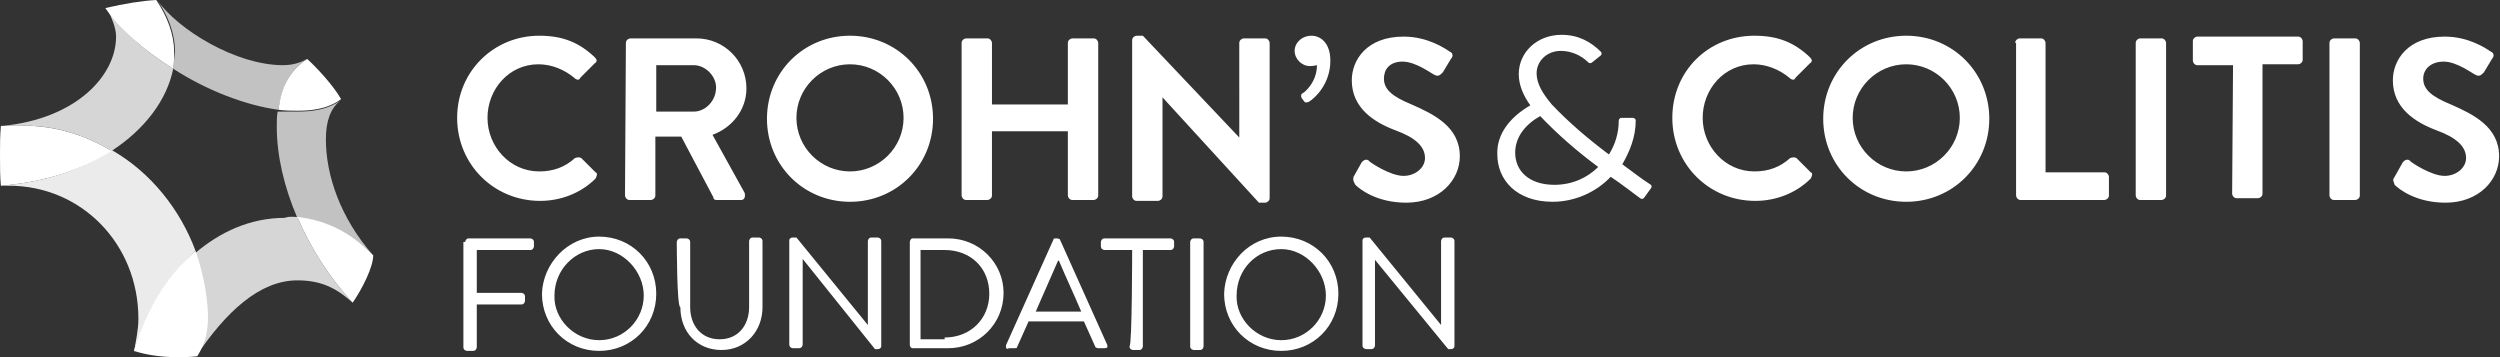
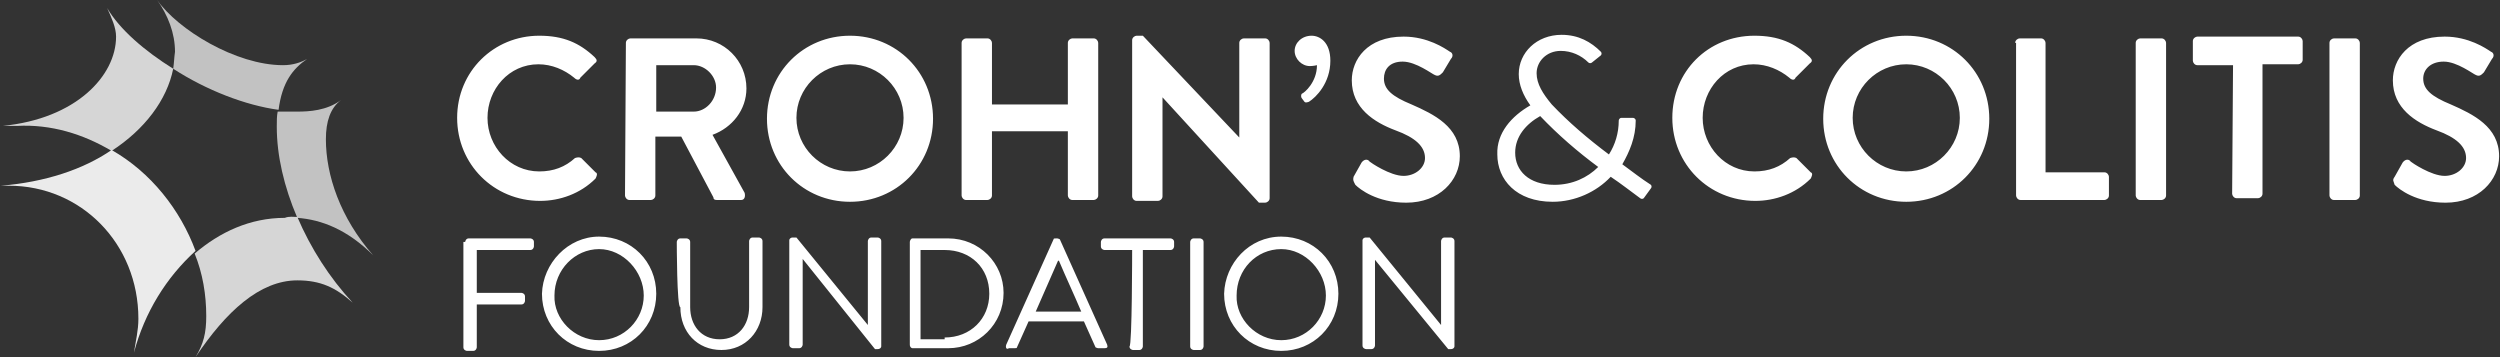
<svg xmlns="http://www.w3.org/2000/svg" version="1.1" id="Layer_1" x="0px" y="0px" viewBox="0 0 280 40" style="enable-background:new 0 0 280 40;" xml:space="preserve">
  <rect x="0" y="0" width="280" height="40" fill="#333333" stroke="none" />
  <style type="text/css">
	.st0{fill:#FFFFFF;}
	.st1{opacity:0.7;fill:#FFFFFF;}
	.st2{opacity:0.9;fill:#FFFFFF;}
	.st3{opacity:0.8;fill:#FFFFFF;}
</style>
  <path class="st0" d="M52.1,27.1c0-0.1,0.1-0.4,0.4-0.4h6.9c0.1,0,0.4,0.1,0.4,0.4v0.5c0,0.1-0.1,0.4-0.4,0.4h-6v4.8h5  c0.1,0,0.4,0.1,0.4,0.4v0.5c0,0.1-0.1,0.4-0.4,0.4h-5v4.8c0,0.1-0.1,0.4-0.4,0.4h-0.7c-0.1,0-0.4-0.1-0.4-0.4V27.1H52.1z M67.1,26.5  c3.6,0,6.4,2.8,6.4,6.4c0,3.6-2.8,6.4-6.4,6.4s-6.4-2.8-6.4-6.4C60.8,29.5,63.6,26.5,67.1,26.5z M67.1,38.1c2.8,0,5-2.3,5-5  s-2.3-5.2-5-5.2s-5,2.3-5,5.2C62,35.7,64.3,38.1,67.1,38.1z M75.8,27.1c0-0.1,0.1-0.4,0.4-0.4h0.7c0.1,0,0.4,0.1,0.4,0.4v7.3  c0,2,1.2,3.6,3.3,3.6c2.1,0,3.3-1.6,3.3-3.6V27c0-0.1,0.1-0.4,0.4-0.4H85c0.1,0,0.4,0.1,0.4,0.4v7.4c0,2.7-1.9,4.8-4.6,4.8  s-4.6-2-4.6-4.8C75.8,34.5,75.8,27.1,75.8,27.1z M88.4,26.9c0-0.1,0.1-0.3,0.4-0.3h0.4l8,9.8l0,0V27c0-0.1,0.1-0.4,0.4-0.4h0.7  c0.1,0,0.4,0.1,0.4,0.4v11.8c0,0.1-0.1,0.3-0.4,0.3H98L89.9,29l0,0v9.6c0,0.1-0.1,0.4-0.4,0.4h-0.7c-0.1,0-0.4-0.1-0.4-0.4  C88.4,38.8,88.4,26.9,88.4,26.9z M101.9,27.1c0-0.1,0.1-0.4,0.3-0.4h4c3.5,0,6.2,2.8,6.2,6.1c0,3.5-2.8,6.2-6.2,6.2h-4  c-0.1,0-0.3-0.1-0.3-0.4V27.1L101.9,27.1z M105.8,37.8c2.9,0,5-2.1,5-4.9c0-2.9-2.1-4.9-5-4.9h-2.7v10h2.7V37.8z M112.7,38.6  l5.3-11.8c0-0.1,0.1-0.1,0.3-0.1h0.1c0.1,0,0.3,0.1,0.3,0.1l5.3,11.8c0.1,0.3,0,0.4-0.3,0.4H123c-0.1,0-0.3-0.1-0.3-0.1l-1.3-2.9  h-6.2l-1.3,2.9c0,0.1-0.1,0.1-0.3,0.1H113C112.7,39.2,112.6,38.9,112.7,38.6z M121.1,34.9c-0.8-1.9-1.7-3.8-2.5-5.7h-0.1l-2.5,5.7  H121.1z M126.8,28h-3.1c-0.1,0-0.4-0.1-0.4-0.4v-0.5c0-0.1,0.1-0.4,0.4-0.4h7.4c0.1,0,0.4,0.1,0.4,0.4v0.5c0,0.1-0.1,0.4-0.4,0.4  H128v10.8c0,0.1-0.1,0.4-0.4,0.4h-0.7c-0.1,0-0.4-0.1-0.4-0.4C126.8,38.8,126.8,28,126.8,28z M133.3,27.1c0-0.1,0.1-0.4,0.4-0.4h0.7  c0.1,0,0.4,0.1,0.4,0.4v11.7c0,0.1-0.1,0.4-0.4,0.4h-0.7c-0.1,0-0.4-0.1-0.4-0.4V27.1z M143.5,26.5c3.6,0,6.4,2.8,6.4,6.4  c0,3.6-2.8,6.4-6.4,6.4c-3.6,0-6.4-2.8-6.4-6.4C137.2,29.5,139.9,26.5,143.5,26.5z M143.5,38.1c2.8,0,5-2.3,5-5s-2.3-5.2-5-5.2  c-2.8,0-5,2.3-5,5.2C138.4,35.7,140.7,38.1,143.5,38.1z M152.6,26.9c0-0.1,0.1-0.3,0.4-0.3h0.4l8,9.8l0,0V27c0-0.1,0.1-0.4,0.4-0.4  h0.7c0.1,0,0.4,0.1,0.4,0.4v11.8c0,0.1-0.1,0.3-0.4,0.3h-0.3l-8.2-10l0,0v9.6c0,0.1-0.1,0.4-0.4,0.4H153c-0.1,0-0.4-0.1-0.4-0.4  C152.6,38.6,152.6,26.9,152.6,26.9z M60.4,4c2.7,0,4.5,0.8,6.2,2.4c0.3,0.3,0.3,0.5,0,0.7L65,8.7c-0.1,0.3-0.4,0.3-0.7,0  c-1.1-0.9-2.5-1.5-4-1.5c-3.3,0-5.7,2.8-5.7,6s2.5,6,5.8,6c1.6,0,2.9-0.5,4-1.5c0.3-0.1,0.5-0.1,0.7,0l1.6,1.6  c0.3,0.1,0.1,0.5,0,0.7c-1.7,1.7-4,2.5-6.2,2.5c-5.2,0-9.3-4.1-9.3-9.3S55.3,4,60.4,4z M70.1,4.8c0-0.3,0.3-0.5,0.5-0.5H78  c3.1,0,5.6,2.5,5.6,5.6c0,2.4-1.6,4.4-3.8,5.2l3.6,6.5c0.1,0.4,0,0.8-0.4,0.8h-2.7c-0.3,0-0.4-0.1-0.4-0.3l-3.6-6.8h-2.9v6.6  c0,0.3-0.3,0.5-0.5,0.5h-2.4c-0.3,0-0.5-0.3-0.5-0.5L70.1,4.8L70.1,4.8z M77.7,12.5c1.3,0,2.5-1.2,2.5-2.7c0-1.3-1.2-2.5-2.5-2.5  h-4.2v5.2H77.7z M95.2,4c5.2,0,9.3,4.1,9.3,9.3s-4.1,9.3-9.3,9.3s-9.3-4.1-9.3-9.3S90,4,95.2,4z M95.2,19.2c3.3,0,6-2.7,6-6  s-2.7-6-6-6s-6,2.7-6,6S91.9,19.2,95.2,19.2z M107.7,4.8c0-0.3,0.3-0.5,0.5-0.5h2.4c0.3,0,0.5,0.3,0.5,0.5v6.9h8.5V4.8  c0-0.3,0.3-0.5,0.5-0.5h2.4c0.3,0,0.5,0.3,0.5,0.5v17.1c0,0.3-0.3,0.5-0.5,0.5h-2.4c-0.3,0-0.5-0.3-0.5-0.5v-7.2h-8.5v7.2  c0,0.3-0.3,0.5-0.5,0.5h-2.4c-0.3,0-0.5-0.3-0.5-0.5V4.8L107.7,4.8z M126.8,4.5c0-0.3,0.3-0.5,0.5-0.5h0.7l10.8,11.4l0,0V4.8  c0-0.3,0.3-0.5,0.5-0.5h2.4c0.3,0,0.5,0.3,0.5,0.5v17.4c0,0.3-0.3,0.5-0.5,0.5H141l-10.8-11.8l0,0V22c0,0.3-0.3,0.5-0.5,0.5h-2.4  c-0.3,0-0.5-0.3-0.5-0.5C126.8,22,126.8,4.5,126.8,4.5z M145.8,11c-0.1-0.1-0.1-0.4,0-0.5c0.3-0.1,1.7-1.3,1.7-3.2  c0,0-0.4,0.1-0.8,0.1c-0.9,0-1.7-0.8-1.7-1.7s0.8-1.7,1.9-1.7c0.9,0,2.1,0.7,2.1,2.8c0,2.5-1.6,4.1-2.4,4.6c-0.3,0.1-0.4,0.1-0.5,0  L145.8,11z M151.6,19.8l0.9-1.6c0.3-0.4,0.7-0.4,0.9-0.1c0.1,0.1,2.3,1.6,3.8,1.6c1.3,0,2.4-0.9,2.4-2c0-1.3-1.1-2.3-3.3-3.1  c-2.4-0.9-4.9-2.5-4.9-5.6c0-2.3,1.7-4.9,5.8-4.9c2.7,0,4.6,1.3,5.2,1.7c0.3,0.1,0.4,0.5,0.1,0.8l-0.9,1.5c-0.3,0.3-0.5,0.5-0.9,0.3  c-0.3-0.1-2.1-1.5-3.6-1.5S155,7.8,155,8.8c0,1.2,0.9,2,3.1,2.9c2.5,1.1,5.4,2.5,5.4,5.8c0,2.7-2.3,5.2-6,5.2c-3.3,0-5.2-1.5-5.7-2  C151.6,20.3,151.5,20.2,151.6,19.8z M171.4,11.8c-0.8-1.1-1.3-2.3-1.3-3.5c0-2.4,2-4.4,4.8-4.4c1.9,0,3.3,0.8,4.4,1.9  c0.1,0.1,0.1,0.3,0,0.4l-1,0.8c-0.1,0.1-0.3,0.1-0.4,0c-0.8-0.8-1.9-1.3-3.1-1.3c-1.6,0-2.7,1.2-2.7,2.5c0,1.2,0.7,2.3,1.7,3.5  c1.9,2,4,3.8,6.4,5.6c0.7-1.1,1.1-2.4,1.1-3.8c0-0.1,0.1-0.3,0.3-0.3h1.3c0.1,0,0.3,0.1,0.3,0.3c0,1.9-0.7,3.5-1.5,4.9  c1.1,0.8,2.1,1.6,3.2,2.3c0.1,0.1,0.1,0.3,0,0.4l-0.8,1.1c-0.1,0.1-0.3,0.1-0.4,0c-1.1-0.8-2.1-1.6-3.3-2.4c-1.6,1.7-4,2.8-6.5,2.8  c-4.1,0-6.2-2.5-6.2-5.3C167.6,14.9,169.3,13,171.4,11.8z M172.5,13c-1.6,0.9-2.8,2.3-2.8,4.1c0,2,1.5,3.6,4.4,3.6  c2,0,3.7-0.8,4.9-2C176.7,17,174.5,15.1,172.5,13z M196.5,4c2.7,0,4.5,0.8,6.2,2.4c0.3,0.3,0.3,0.5,0,0.7l-1.6,1.6  c-0.1,0.3-0.4,0.3-0.7,0c-1.1-0.9-2.5-1.5-4-1.5c-3.3,0-5.7,2.8-5.7,6s2.5,6,5.8,6c1.6,0,2.9-0.5,4-1.5c0.3-0.1,0.5-0.1,0.7,0  l1.6,1.6c0.3,0.1,0.1,0.5,0,0.7c-1.7,1.7-4,2.5-6.2,2.5c-5.2,0-9.3-4.1-9.3-9.3S191.3,4,196.5,4z M213.5,4c5.2,0,9.3,4.1,9.3,9.3  s-4.1,9.3-9.3,9.3s-9.3-4.1-9.3-9.3S208.3,4,213.5,4z M213.5,19.2c3.3,0,6-2.7,6-6s-2.7-6-6-6s-6,2.7-6,6S210.2,19.2,213.5,19.2z   M225.7,4.8c0-0.3,0.3-0.5,0.5-0.5h2.4c0.3,0,0.5,0.3,0.5,0.5v14.5h6.6c0.3,0,0.5,0.3,0.5,0.5v2.1c0,0.3-0.3,0.5-0.5,0.5h-9.4  c-0.3,0-0.5-0.3-0.5-0.5V4.8H225.7z M239.2,4.8c0-0.3,0.3-0.5,0.5-0.5h2.4c0.3,0,0.5,0.3,0.5,0.5v17.1c0,0.3-0.3,0.5-0.5,0.5h-2.4  c-0.3,0-0.5-0.3-0.5-0.5V4.8z M250.1,7.3h-4c-0.3,0-0.5-0.3-0.5-0.5V4.6c0-0.3,0.3-0.5,0.5-0.5h11.3c0.3,0,0.5,0.3,0.5,0.5v2.1  c0,0.3-0.3,0.5-0.5,0.5h-4v14.5c0,0.3-0.3,0.5-0.5,0.5h-2.4c-0.3,0-0.5-0.3-0.5-0.5L250.1,7.3L250.1,7.3z M260.9,4.8  c0-0.3,0.3-0.5,0.5-0.5h2.4c0.3,0,0.5,0.3,0.5,0.5v17.1c0,0.3-0.3,0.5-0.5,0.5h-2.4c-0.3,0-0.5-0.3-0.5-0.5V4.8z M268.2,19.8  l0.9-1.6c0.3-0.4,0.7-0.4,0.9-0.1c0.1,0.1,2.3,1.6,3.8,1.6c1.3,0,2.4-0.9,2.4-2c0-1.3-1.1-2.3-3.3-3.1c-2.4-0.9-4.9-2.5-4.9-5.6  c0-2.3,1.7-4.9,5.8-4.9c2.7,0,4.6,1.3,5.2,1.7c0.3,0.1,0.4,0.5,0.1,0.8l-0.9,1.5c-0.3,0.3-0.5,0.5-0.9,0.3c-0.3-0.1-2.1-1.5-3.6-1.5  s-2.3,0.9-2.3,1.9c0,1.2,0.9,2,3.1,2.9c2.5,1.1,5.4,2.5,5.4,5.8c0,2.7-2.3,5.2-6,5.2c-3.3,0-5.2-1.5-5.7-2  C268.1,20.3,267.9,20.2,268.2,19.8z" />
  <g>
    <path class="st1" d="M33.3,12.5c1.3,0,3.3-0.1,4.9-1.3c-1.2,0.9-1.7,2.4-1.7,4.4c0,4,1.6,8.8,5.3,13c-2.9-2.9-5.8-4-8.5-4.2   c-1.5-3.5-2.3-7-2.3-10.2c0-0.7,0-1.2,0.1-1.7C32,12.5,32.7,12.5,33.3,12.5z M19.4,7.7c3.7,2.4,8.1,4.1,11.8,4.6   c0.4-3.1,1.6-4.6,3.2-5.7c-0.7,0.4-1.6,0.7-2.7,0.7c-5.3,0-11.8-4-14.1-7.3c1.2,1.7,2,3.7,2,5.8C19.5,6.5,19.5,7,19.4,7.7z" />
    <path class="st2" d="M21.9,28.1c-1.7-4.6-5-8.8-9.4-11.3C9.3,19,5,20.4,0.1,20.8c0.4,0,0.7,0,0.9,0c8.1,0,14.5,6.5,14.5,14.9   c0,1.3-0.3,2.5-0.5,3.8C16.2,35,18.6,31.1,21.9,28.1z" />
    <path class="st3" d="M33.3,24.3c1.5,3.5,3.6,6.8,6.2,9.6c-1.9-1.7-3.6-2.5-6.2-2.5c-4.2,0-8,3.5-11.4,8.6c0.9-1.5,1.2-2.7,1.2-4.6   c0-2.4-0.4-4.8-1.3-7c2.8-2.4,6.2-4,10.1-4C32.4,24.2,32.9,24.3,33.3,24.3z M12.5,16.9c3.7-2.4,6.2-5.7,6.9-9.2   c-3.2-2-6-4.4-7.4-6.8c0.5,1.1,1,2.2,1,3.2c0,4.4-4.5,9.2-12.7,10c0.4,0,1.2,0,1.6,0C5.7,13.9,9.3,15,12.5,16.9z" />
-     <path class="st0" d="M12.5,16.9C9.3,19,5,20.4,0.1,20.8C0,19.9,0,18.5,0,17.3c0-1.1,0-2.1,0.1-3.2c0.4,0,1.2,0,1.6,0   C5.7,13.9,9.3,15,12.5,16.9z M33.3,24.3c1.5,3.5,3.6,6.8,6.2,9.6c1.1-1.6,2.3-4,2.3-5.3C38.9,25.6,36,24.6,33.3,24.3z M19.4,7.7   c0.1-0.7,0.1-1.3,0.1-1.9c0-2-0.8-4-2-5.8c-1.7,0.1-3.5,0.4-5.7,0.9C13.4,3.3,16.2,5.7,19.4,7.7z M31.2,12.3   c0.8,0.1,1.5,0.1,2.1,0.1c1.3,0,3.3-0.1,4.9-1.3c-0.9-1.6-2.9-3.7-3.8-4.5C32.8,7.7,31.5,9.3,31.2,12.3z M21.9,28.1   c-3.3,2.8-5.7,6.9-6.9,11.2c1.2,0.4,2.9,0.7,4.8,0.7c0.7,0,1.5,0,2.3-0.1c0.9-1.5,1.2-2.7,1.2-4.6C23.2,32.8,22.7,30.4,21.9,28.1z" />
  </g>
</svg>